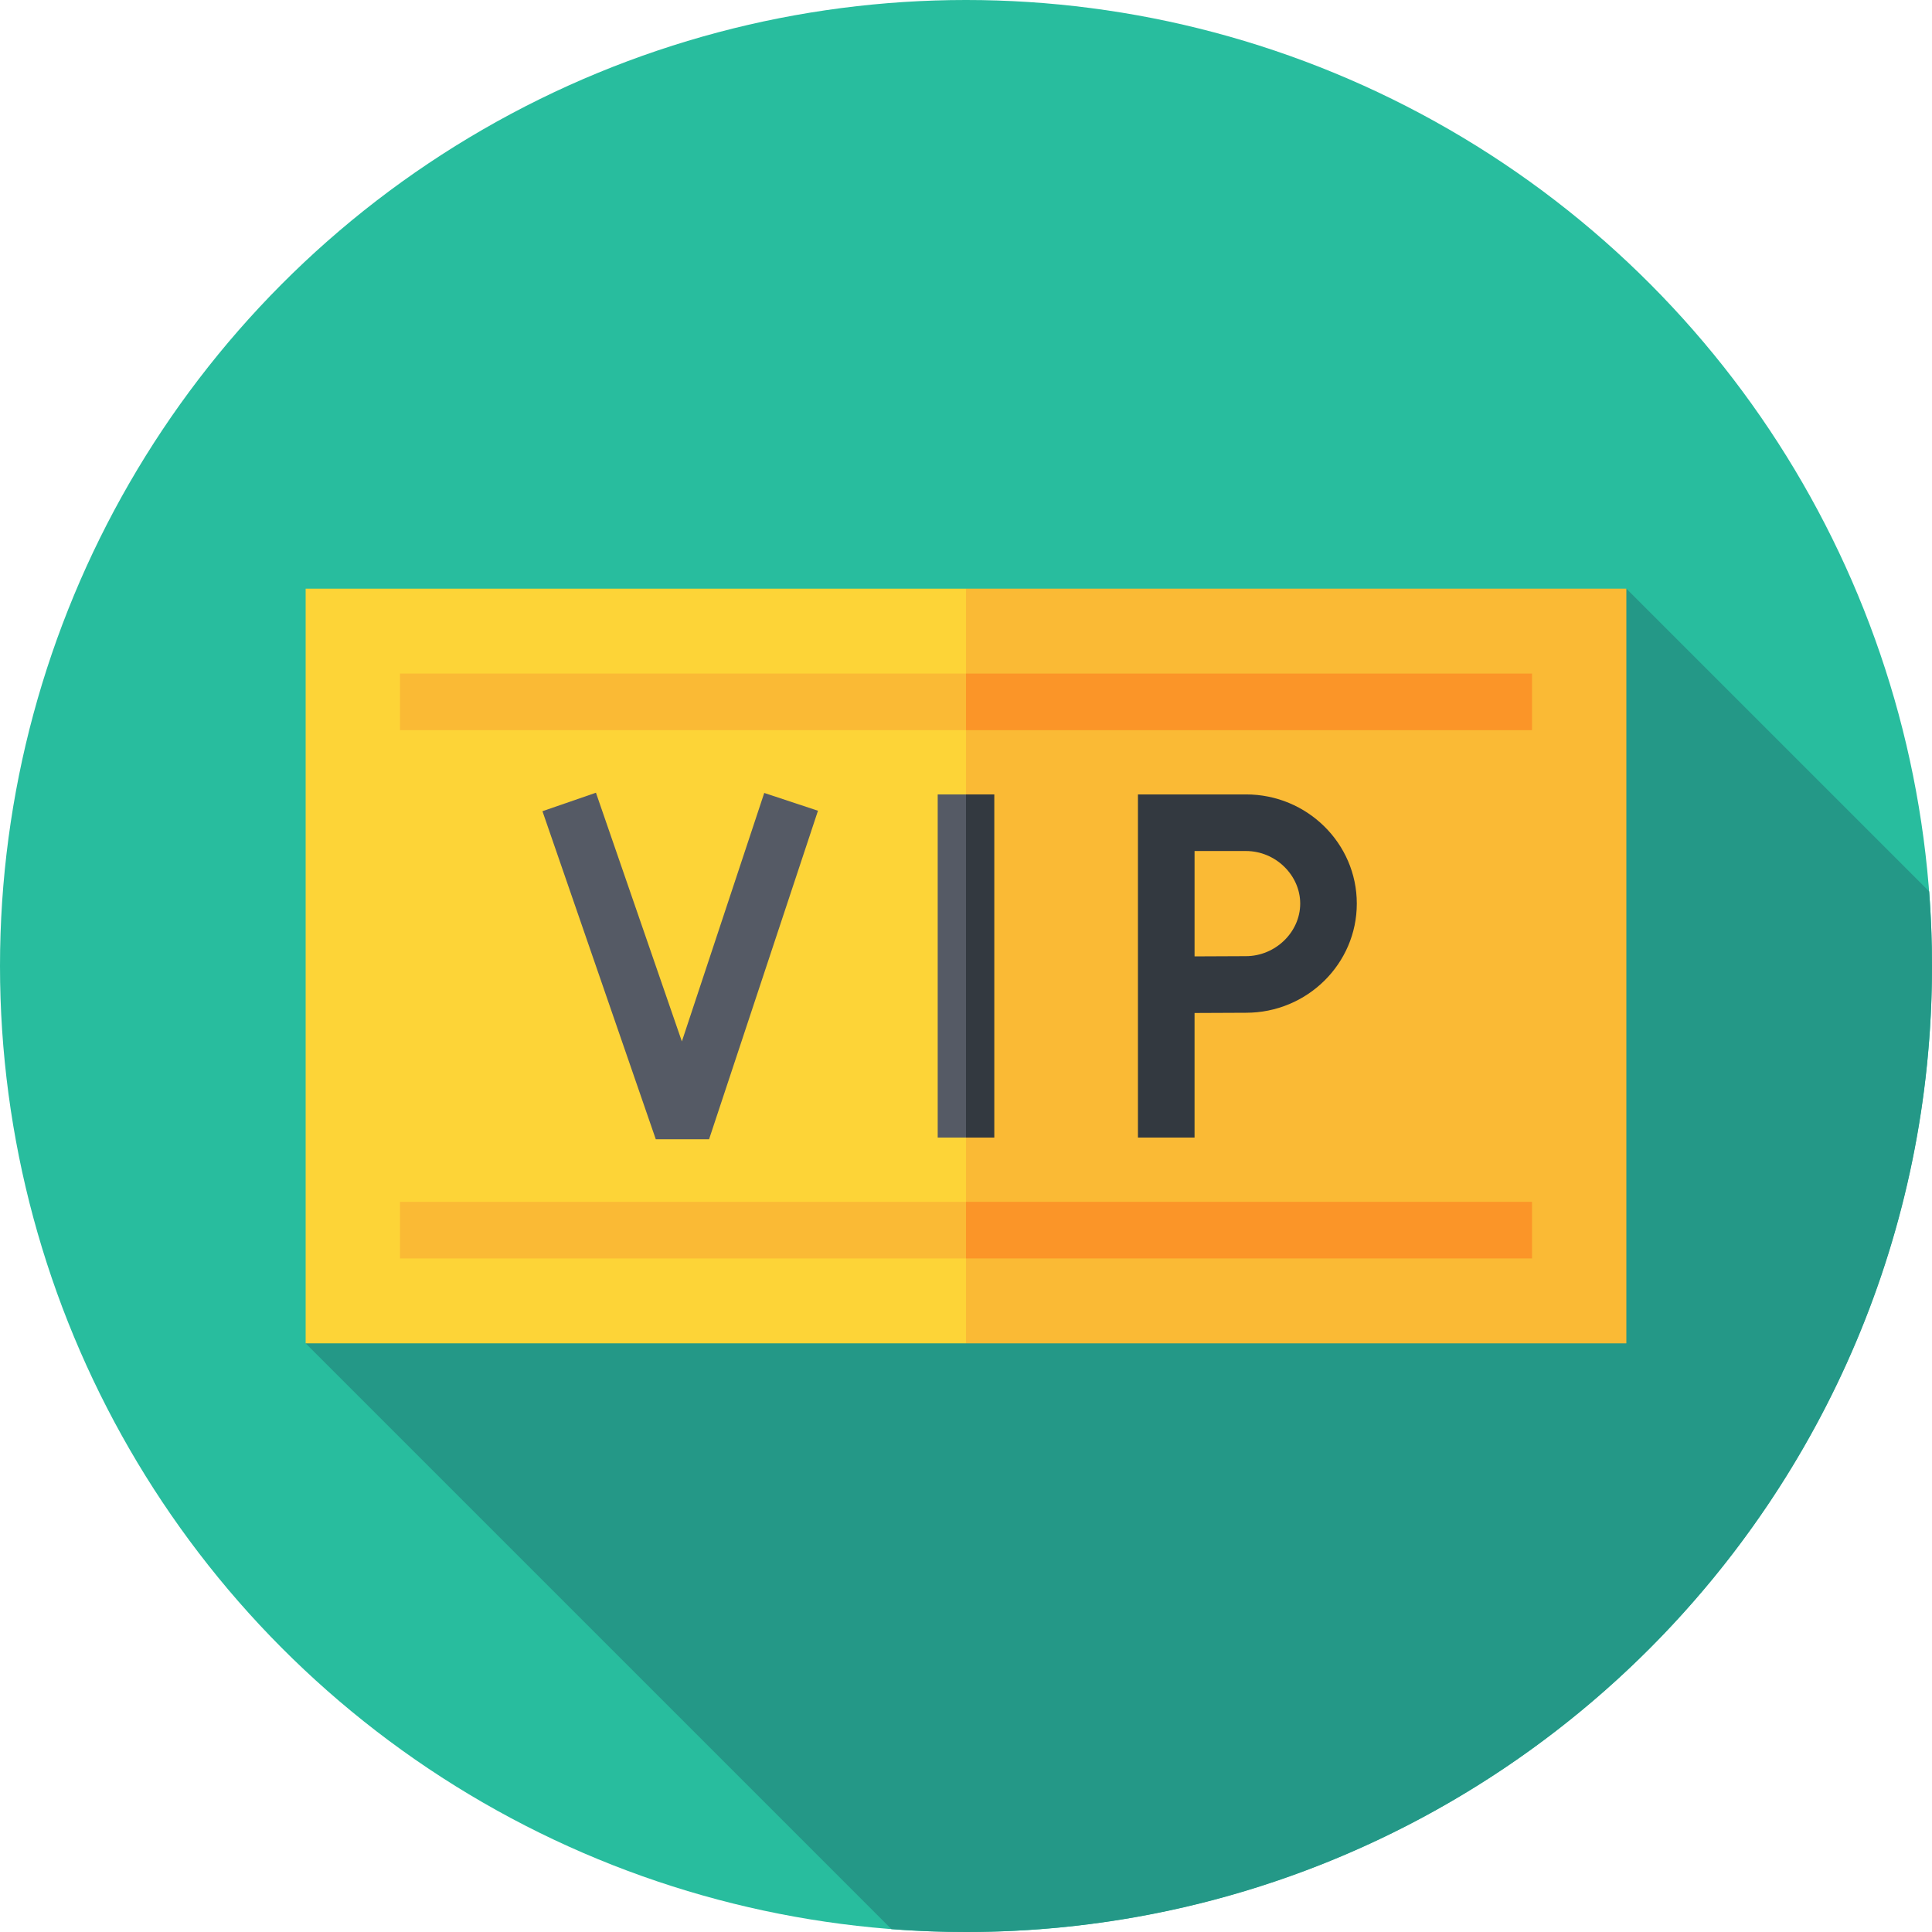
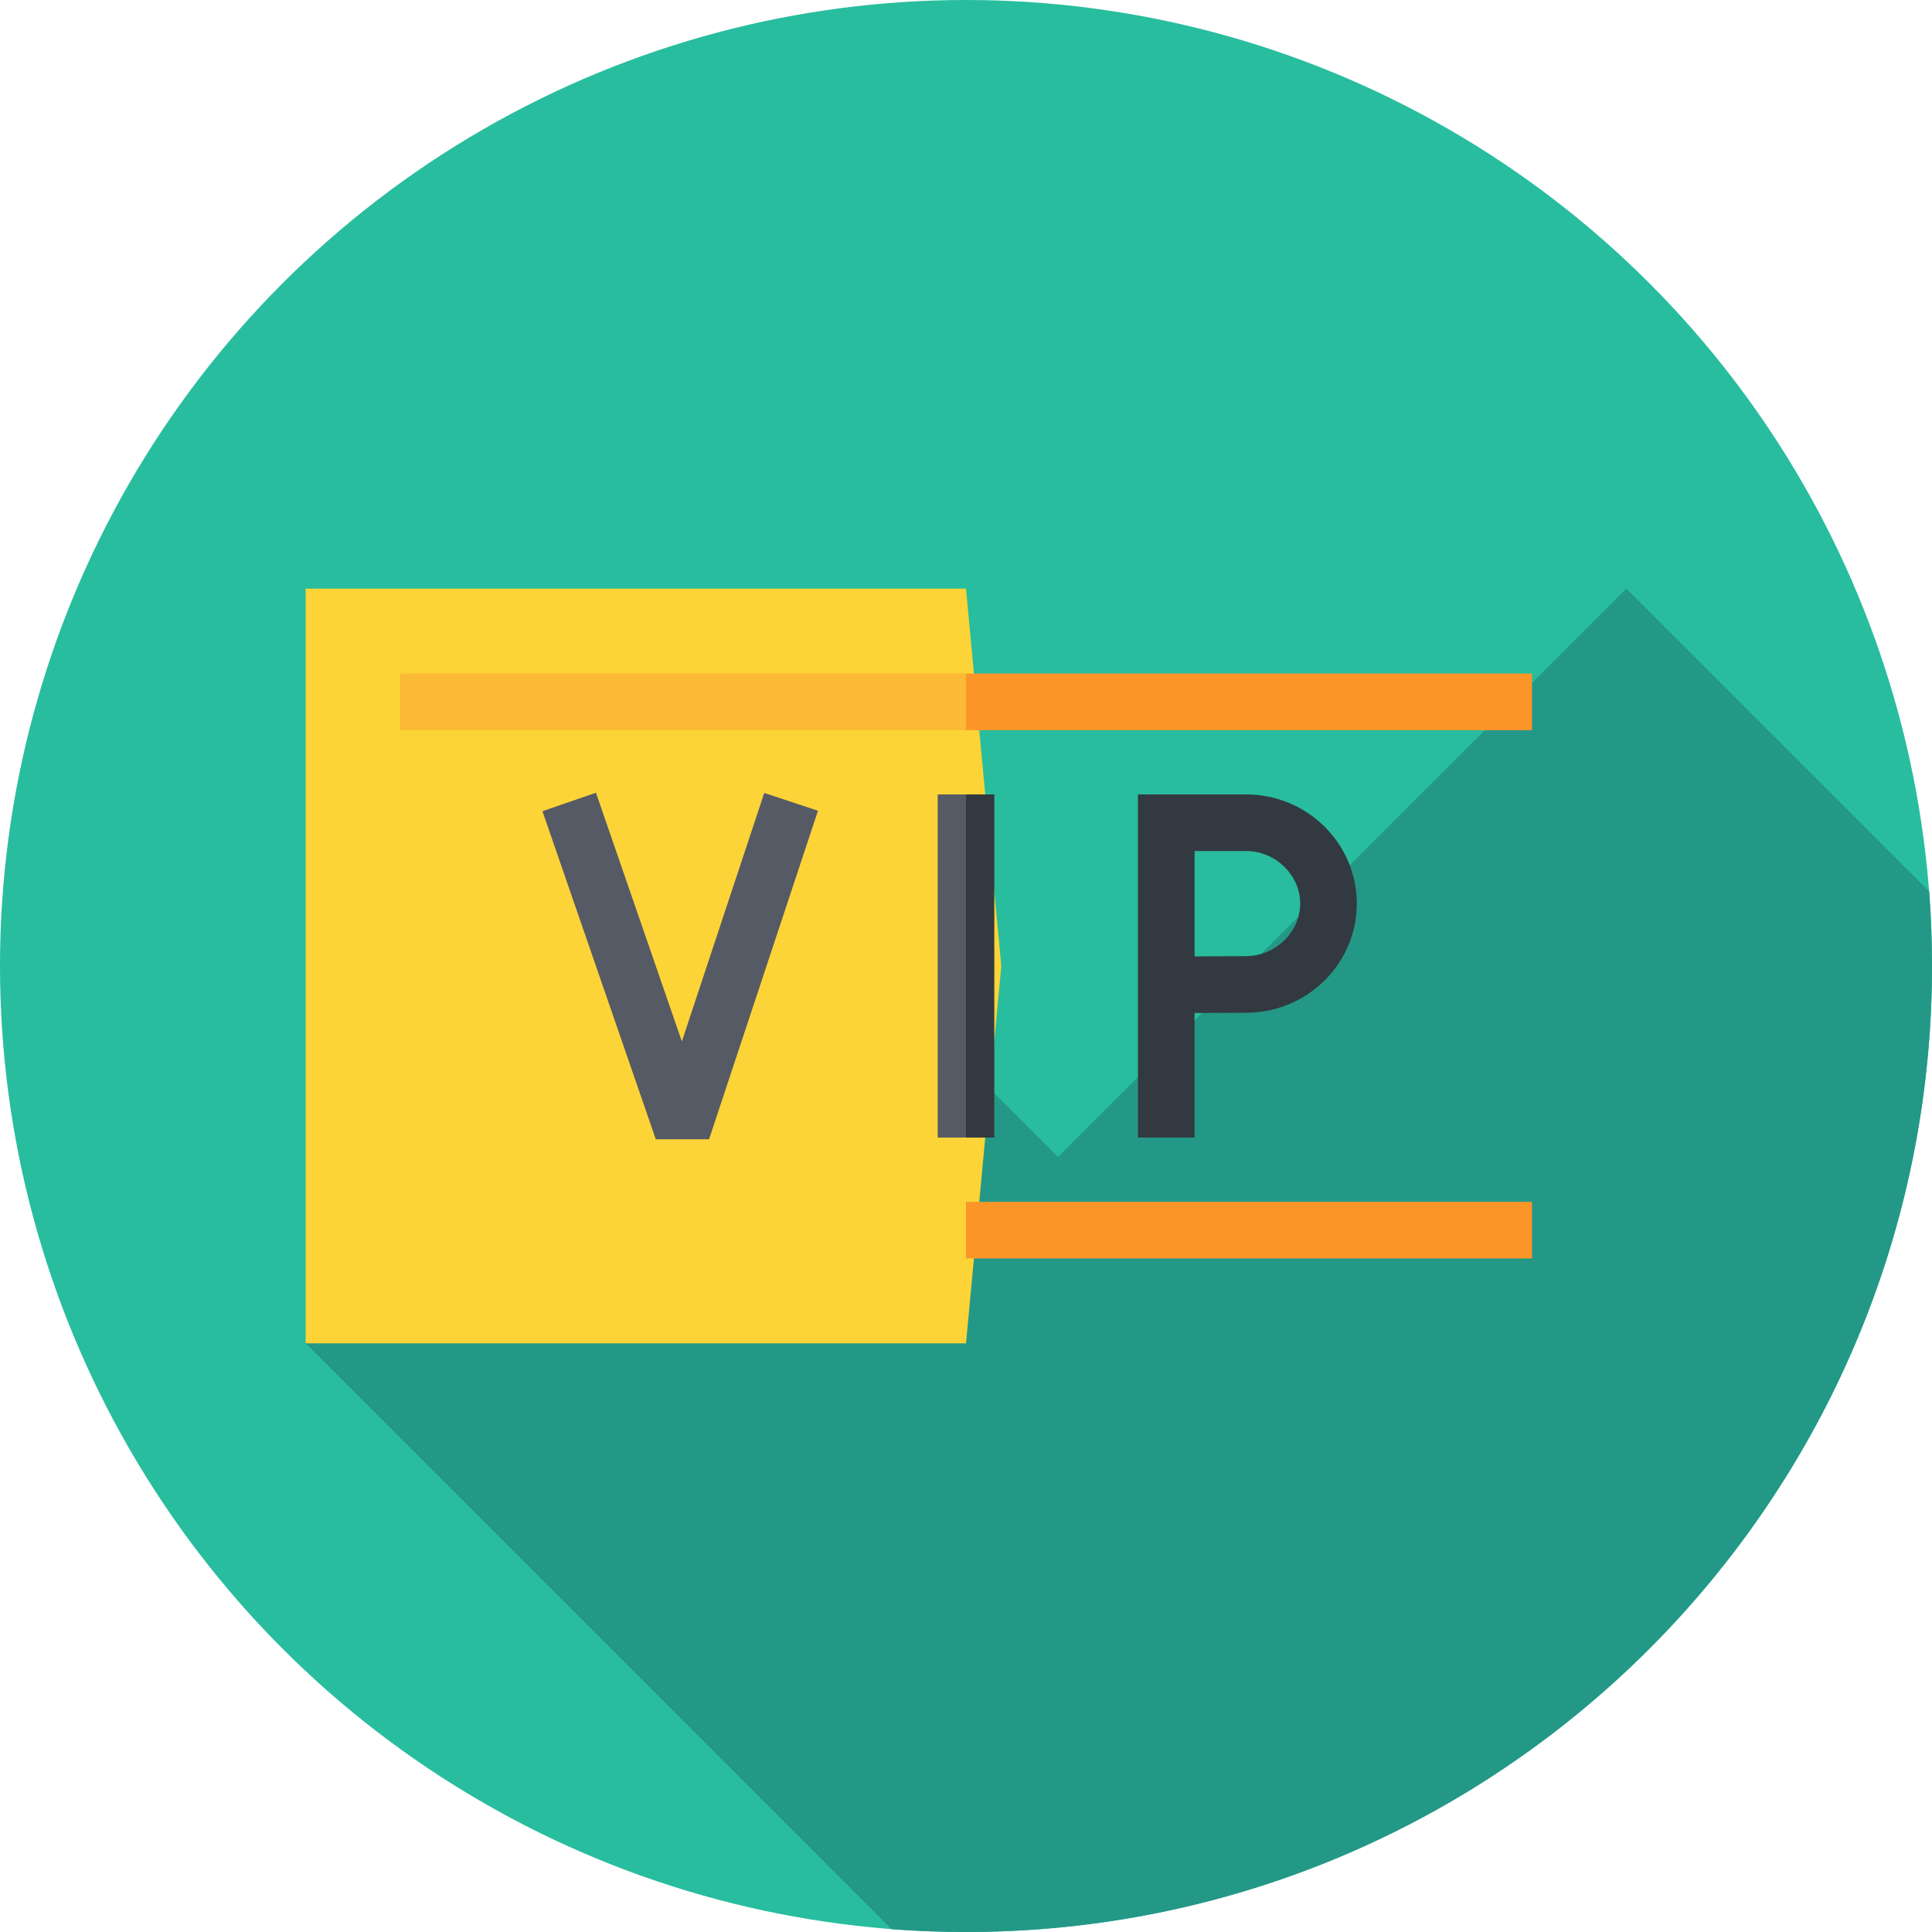
<svg xmlns="http://www.w3.org/2000/svg" id="Capa_1" enable-background="new 0 0 512 512" height="512" viewBox="0 0 512 512" width="512">
  <g>
    <circle cx="256" cy="256" fill="#28bd9e" r="256" />
    <path d="m280.382 306.617-74.999-74.999-124.383 124.382 155.248 155.248c6.519.498 13.106.752 19.752.752 141.385 0 256-114.615 256-256 0-6.646-.254-13.232-.751-19.75l-80.25-80.25z" fill="#249887" />
    <path d="m81 156v200h175l9.353-100-9.353-100z" fill="#fdd437" />
-     <path d="m431 156h-175v200h175z" fill="#faba35" />
-     <path d="m106 318.5v15h150l5-7.5-5-7.5z" fill="#faba35" />
    <path d="m256 318.5h150v15h-150z" fill="#fb9528" />
    <path d="m106 178.5v15h150l5-7.5-5-7.5z" fill="#faba35" />
    <path d="m256 178.5h150v15h-150z" fill="#fb9528" />
    <path d="m202.532 210.139-21.83 65.852-22.77-65.911-14.178 4.898 30.036 86.942h14.119l28.861-87.062z" fill="#555a65" />
    <path d="m248.5 210.529v90.942h7.5l5-45.471-5-45.471z" fill="#555a65" />
    <g fill="#333940">
      <path d="m256 210.529h7.5v90.942h-7.5z" />
      <path d="m330.216 210.529h-28.646v90.942h15v-33.019l13.646-.061c16.184 0 29.351-12.978 29.351-28.931s-13.167-28.931-29.351-28.931zm-.033 42.862-13.612.061v-27.923h13.646c7.779 0 14.351 6.38 14.351 13.931s-6.573 13.931-14.385 13.931z" />
    </g>
  </g>
</svg>